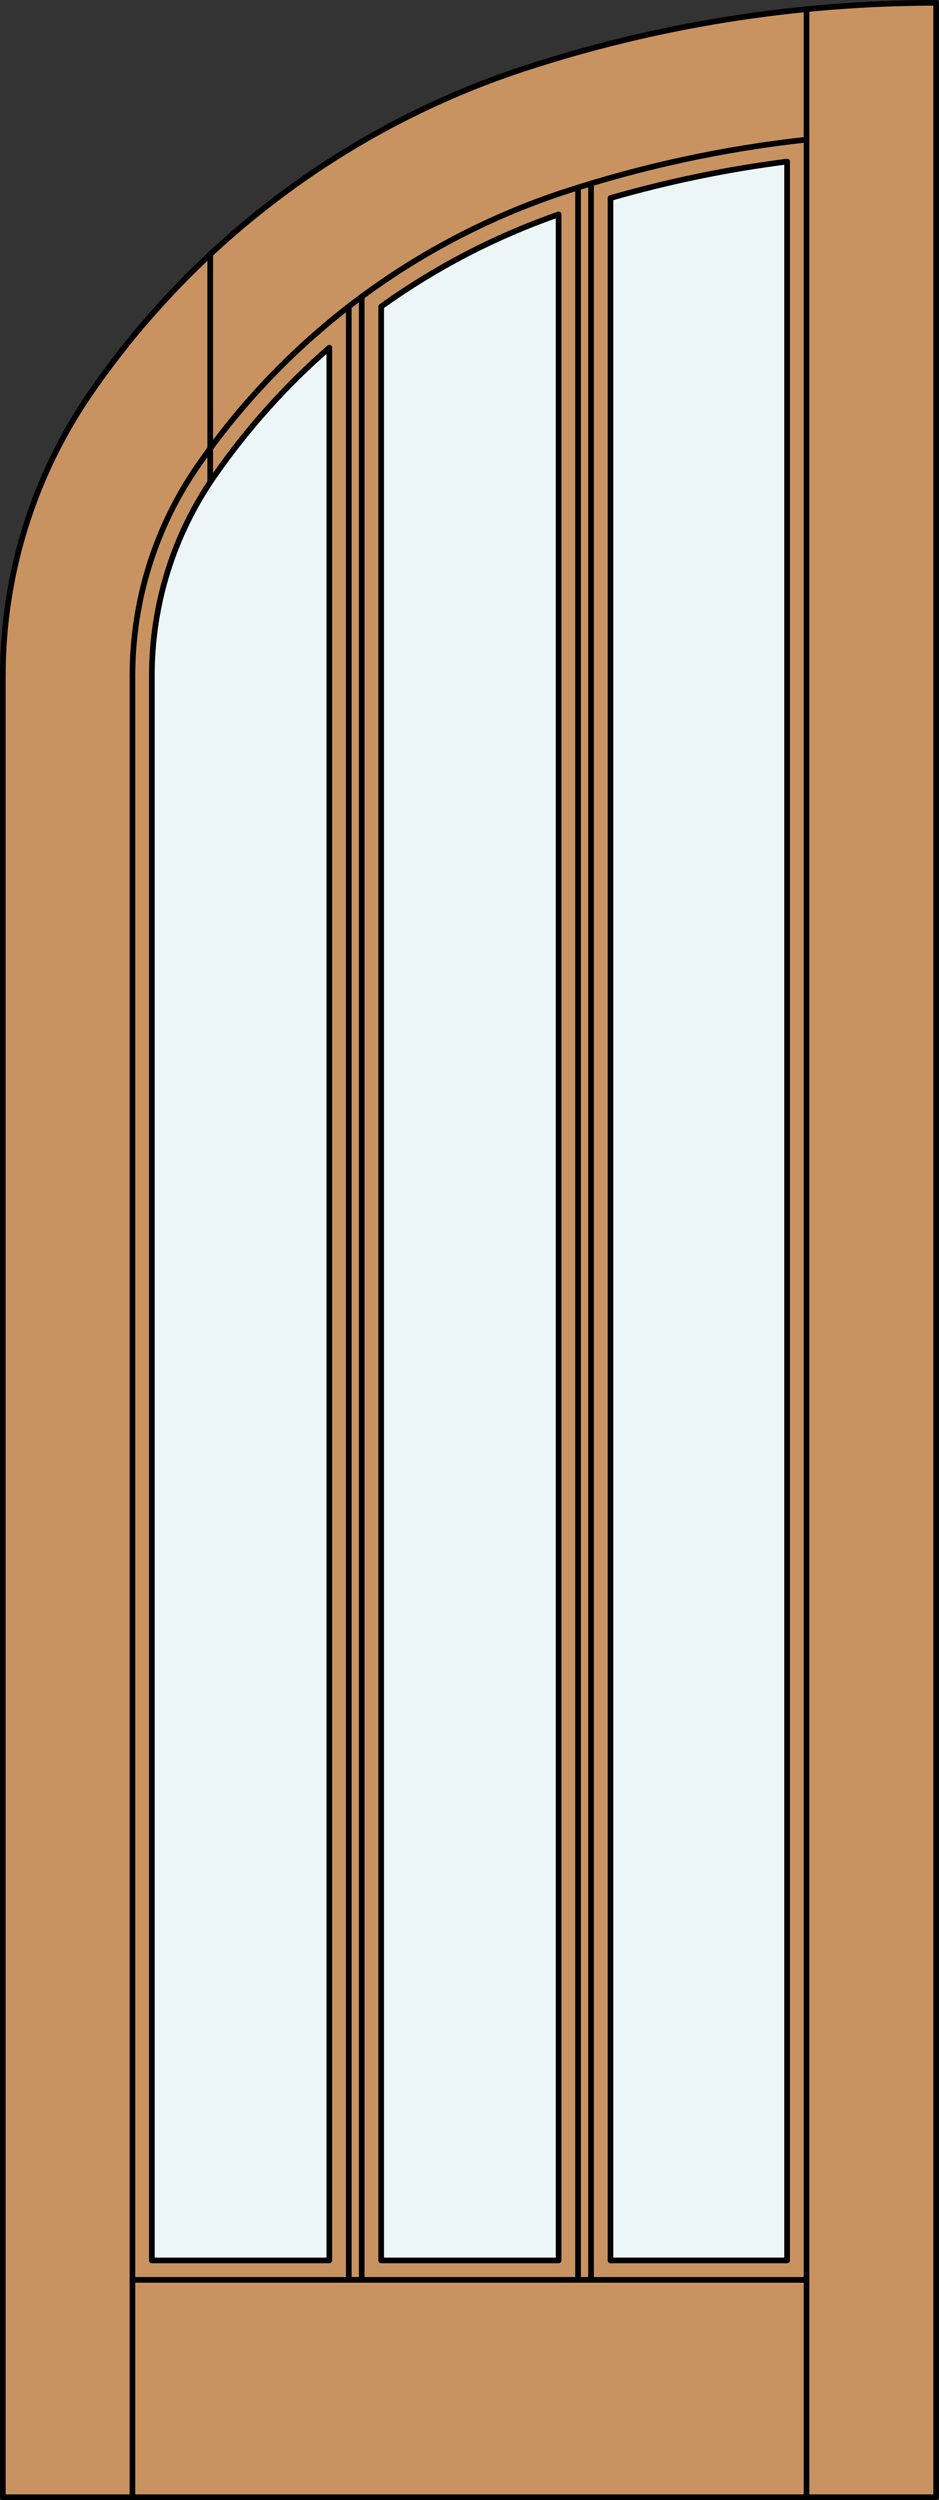
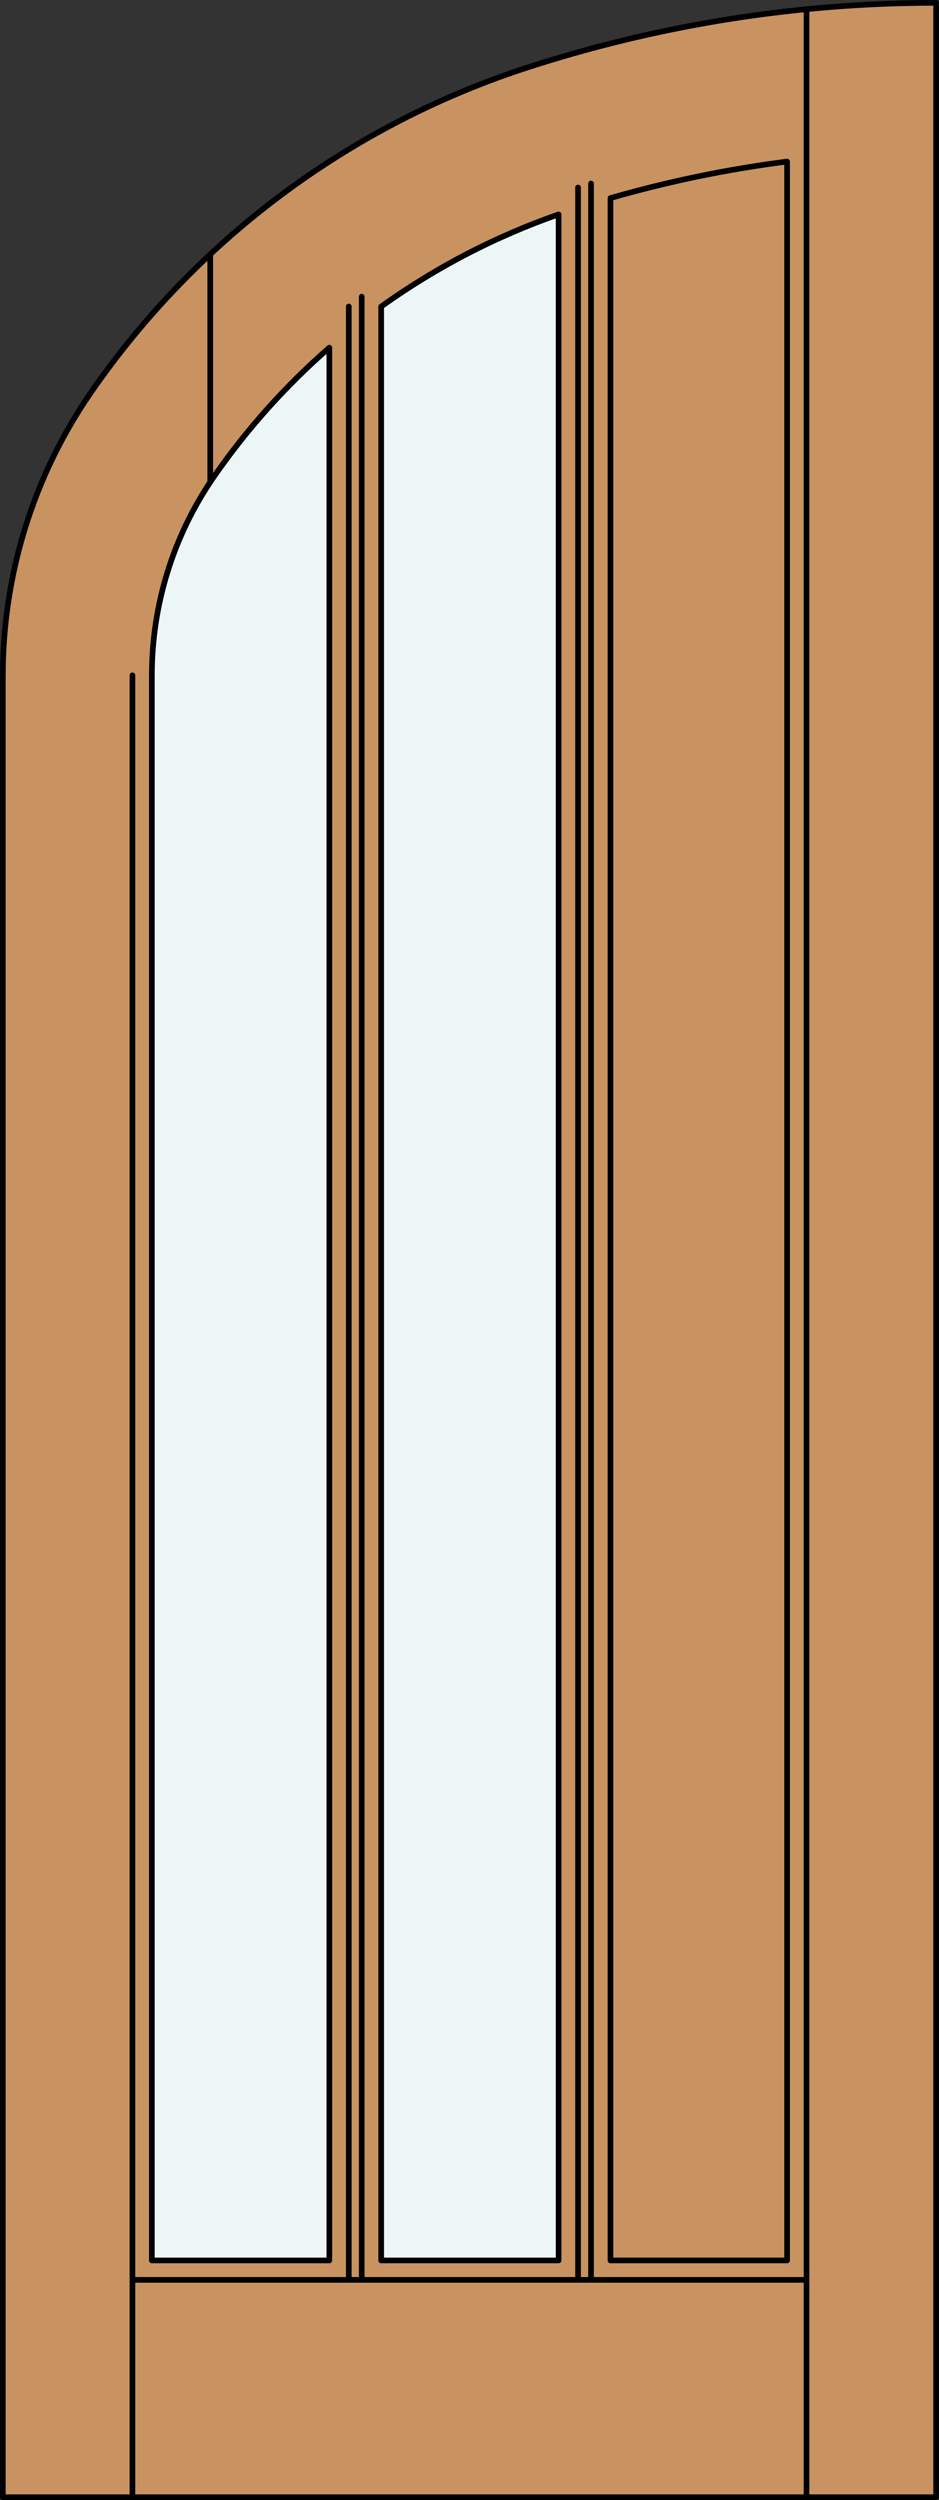
<svg xmlns="http://www.w3.org/2000/svg" version="1.1" id="Layer_1" x="0px" y="0px" viewBox="0 0 83.121 221.105" style="enable-background:new 0 0 83.121 221.105;" xml:space="preserve">
  <rect x="0" y="0" width="83.121" height="221.105" fill="#333333" stroke="none" />
  <style type="text/css">
	.st0{fill:#C89361;}
	.st1{fill:#EDF6F6;}
	.st2{fill:none;stroke:#000000;stroke-width:0.5;stroke-linecap:round;stroke-linejoin:round;}
</style>
  <title>EH-0003-D005</title>
  <path class="st0" d="M82.871,220.855H0.25V59.733c0-8.961,2.733-17.709,7.833-25.077c9.283-13.397,22.67-23.412,38.142-28.535  c11.827-3.889,24.197-5.87,36.646-5.87V220.855z" />
-   <path class="st1" d="M69.675,199.915H54.04V17.517c5.121-1.475,10.348-2.554,15.634-3.229V199.915z" />
+   <path class="st1" d="M69.675,199.915H54.04V17.517V199.915z" />
  <path class="st1" d="M49.451,199.915H33.742v-172.8c4.818-3.456,10.107-6.202,15.706-8.154v180.953H49.451z" />
  <path class="st1" d="M29.152,199.915H13.446V59.727c0-6.273,1.911-12.398,5.481-17.557c2.921-4.216,6.355-8.053,10.222-11.423  v169.167H29.152z" />
  <line class="st2" x1="71.394" y1="220.855" x2="71.394" y2="0.812" />
  <path class="st2" d="M82.871,0.25L82.871,0.25c-12.449,0-24.818,1.982-36.643,5.87C30.755,11.244,17.368,21.259,8.086,34.656  c-5.1,7.367-7.832,16.114-7.833,25.074" />
  <line class="st2" x1="18.609" y1="22.485" x2="18.609" y2="42.641" />
  <line class="st2" x1="11.724" y1="59.727" x2="11.724" y2="220.855" />
  <polyline class="st2" points="0.25,59.727 0.25,220.855 82.868,220.855 82.868,0.536 " />
-   <path class="st2" d="M71.394,12.349c-7.334,0.8-14.565,2.364-21.573,4.667c-13.105,4.343-24.443,12.827-32.306,24.175  c-3.77,5.447-5.789,11.913-5.79,18.537" />
  <path class="st2" d="M13.446,199.915h15.706V30.748c-3.868,3.369-7.303,7.206-10.225,11.423c-3.57,5.159-5.483,11.283-5.484,17.557  v140.184L13.446,199.915z" />
  <path class="st2" d="M33.742,27.115v172.8h15.706V18.961C43.849,20.914,38.56,23.66,33.742,27.115z" />
  <line class="st2" x1="32.02" y1="26.238" x2="32.02" y2="201.634" />
  <path class="st2" d="M54.04,17.517c5.121-1.475,10.348-2.554,15.634-3.229v185.626H54.04V17.517z" />
  <line class="st2" x1="52.319" y1="201.634" x2="52.319" y2="16.231" />
  <line class="st2" x1="51.17" y1="201.634" x2="51.17" y2="16.583" />
  <line class="st2" x1="30.874" y1="201.634" x2="30.874" y2="27.107" />
  <line class="st2" x1="71.394" y1="201.634" x2="11.724" y2="201.634" />
</svg>